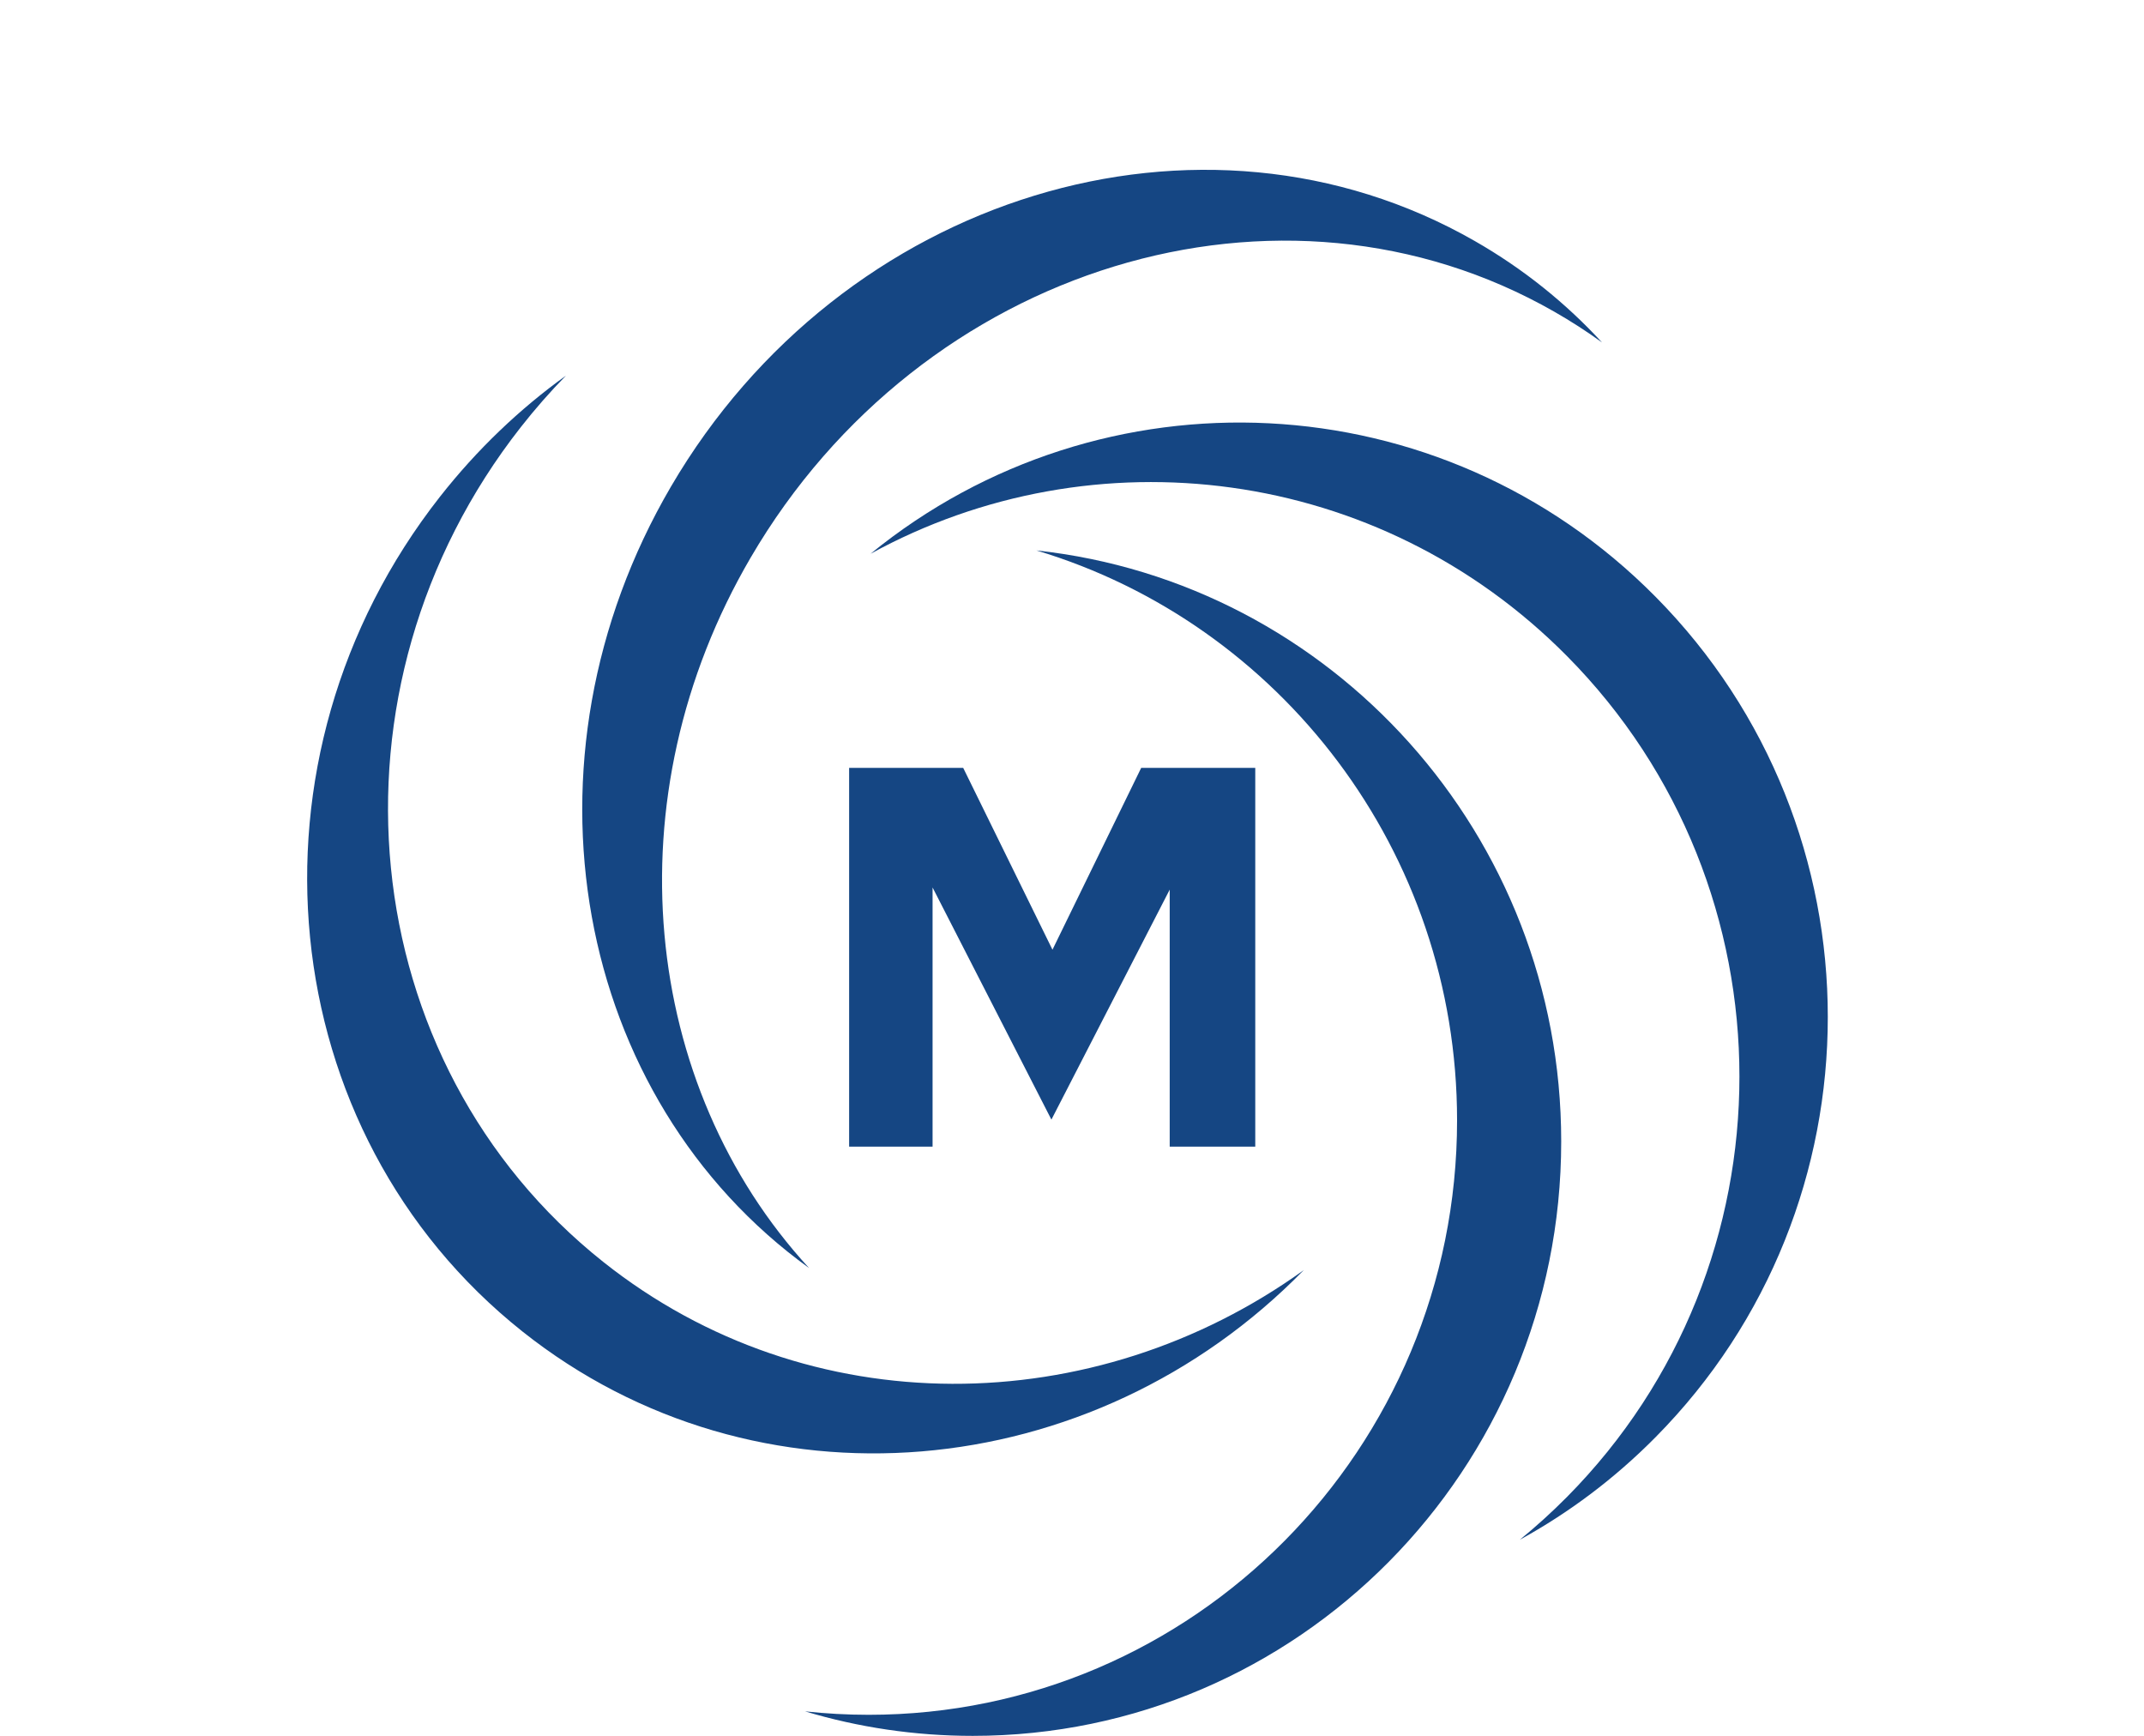
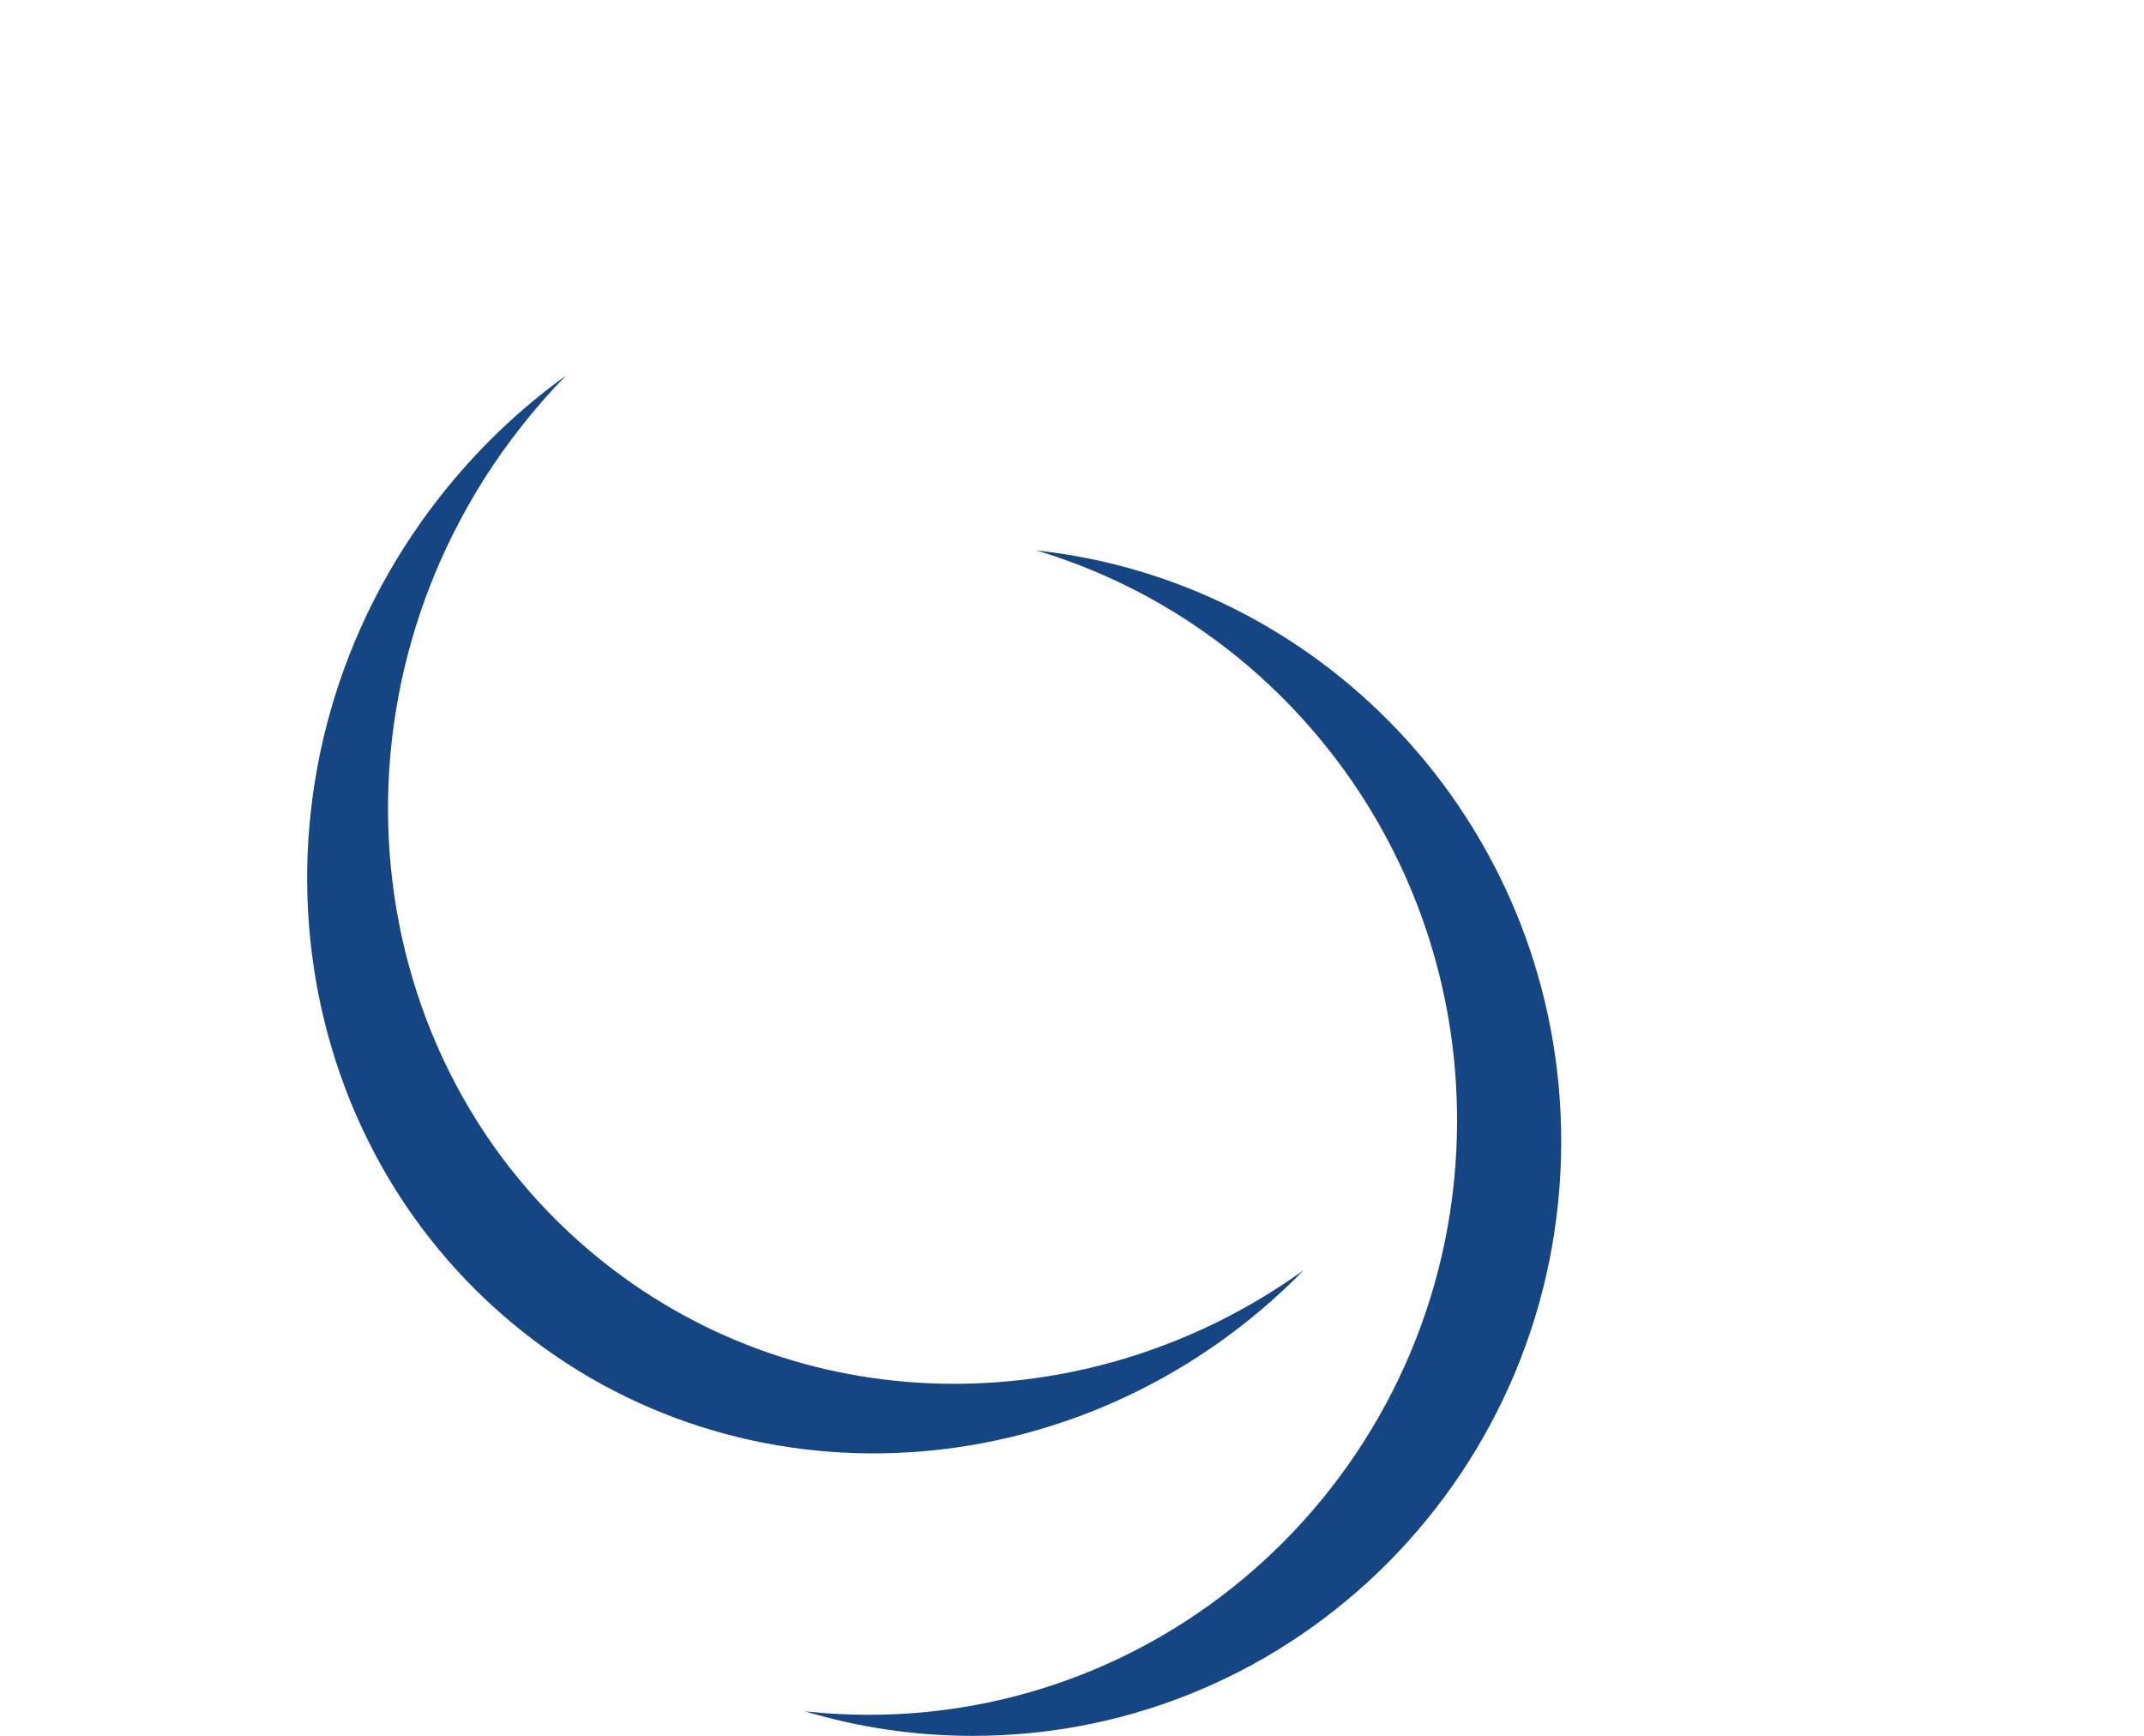
<svg xmlns="http://www.w3.org/2000/svg" width="63" height="51" viewBox="0 0 63 51" fill="none">
  <path fill-rule="evenodd" clip-rule="evenodd" d="M25.525 50.382C35.074 50.382 42.815 42.562 42.815 32.917C42.815 25.001 37.602 18.315 30.454 16.172C39.124 17.113 45.875 24.528 45.875 33.536C45.875 43.181 38.134 51.001 28.585 51.001C26.872 51.001 25.218 50.749 23.656 50.281C24.27 50.347 24.893 50.382 25.525 50.382Z" fill="#154683" />
  <path fill-rule="evenodd" clip-rule="evenodd" d="M15.304 12.549C9.268 20.239 10.354 31.221 17.729 37.078C23.77 41.875 32.157 41.746 38.31 37.317C32.106 43.664 22.216 44.572 15.354 39.122C7.978 33.265 6.892 22.284 12.928 14.594C14.02 13.203 15.271 12.014 16.63 11.036C16.166 11.51 15.723 12.015 15.304 12.549Z" fill="#154683" />
-   <path fill-rule="evenodd" clip-rule="evenodd" d="M45.679 9.162C37.652 4.566 27.077 7.796 22.061 16.377C17.935 23.433 18.853 31.91 23.773 37.255C16.872 32.273 15.003 22.358 19.716 14.296C24.733 5.716 35.308 2.485 43.335 7.081C44.761 7.897 46.011 8.906 47.074 10.061C46.63 9.74 46.165 9.44 45.679 9.162Z" fill="#154683" />
-   <path fill-rule="evenodd" clip-rule="evenodd" d="M46.048 43.978C52.8 37.157 52.8 26.099 46.048 19.279C40.505 13.68 32.136 12.677 25.581 16.27C32.37 10.739 42.337 11.159 48.644 17.53C55.397 24.35 55.397 35.409 48.644 42.229C47.435 43.451 46.09 44.454 44.66 45.238C45.139 44.848 45.602 44.428 46.048 43.978Z" fill="#154683" />
-   <path d="M30.895 32.895L27.403 26.075V33.689H24.951V22.561H28.303L30.926 27.903L33.533 22.561H36.885V33.689H34.371V26.138L30.895 32.895Z" fill="#154683" />
</svg>